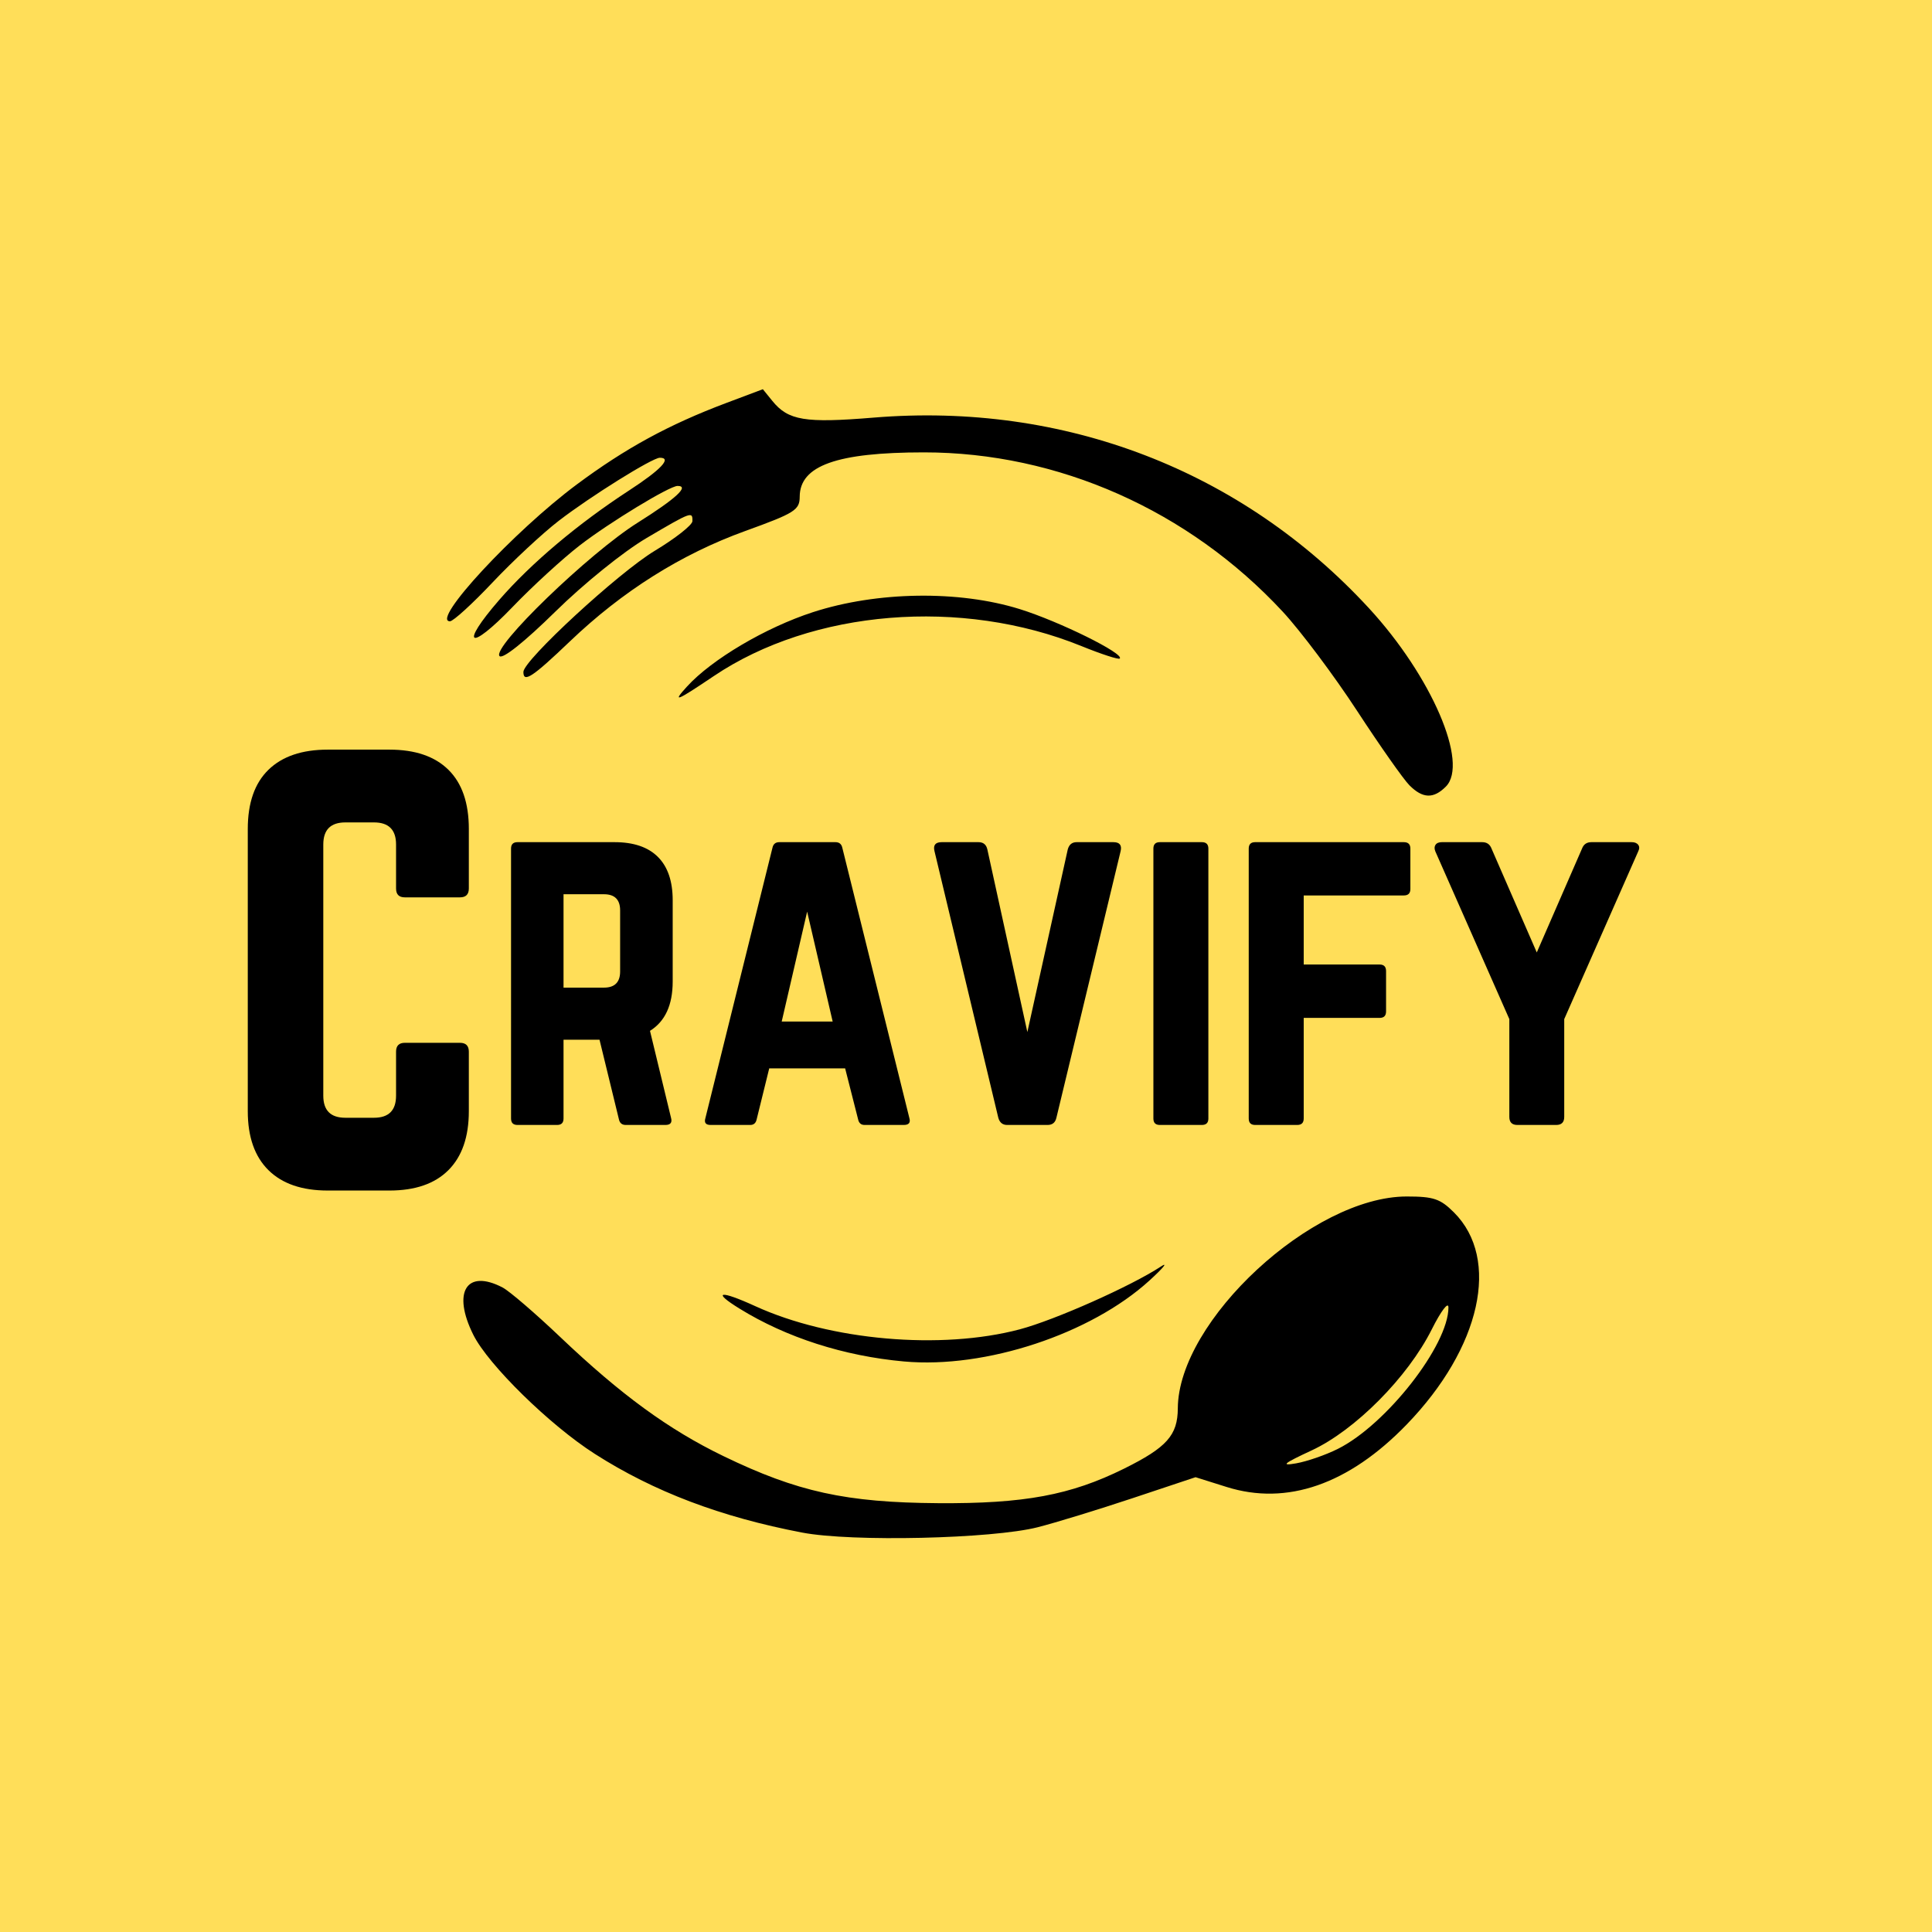
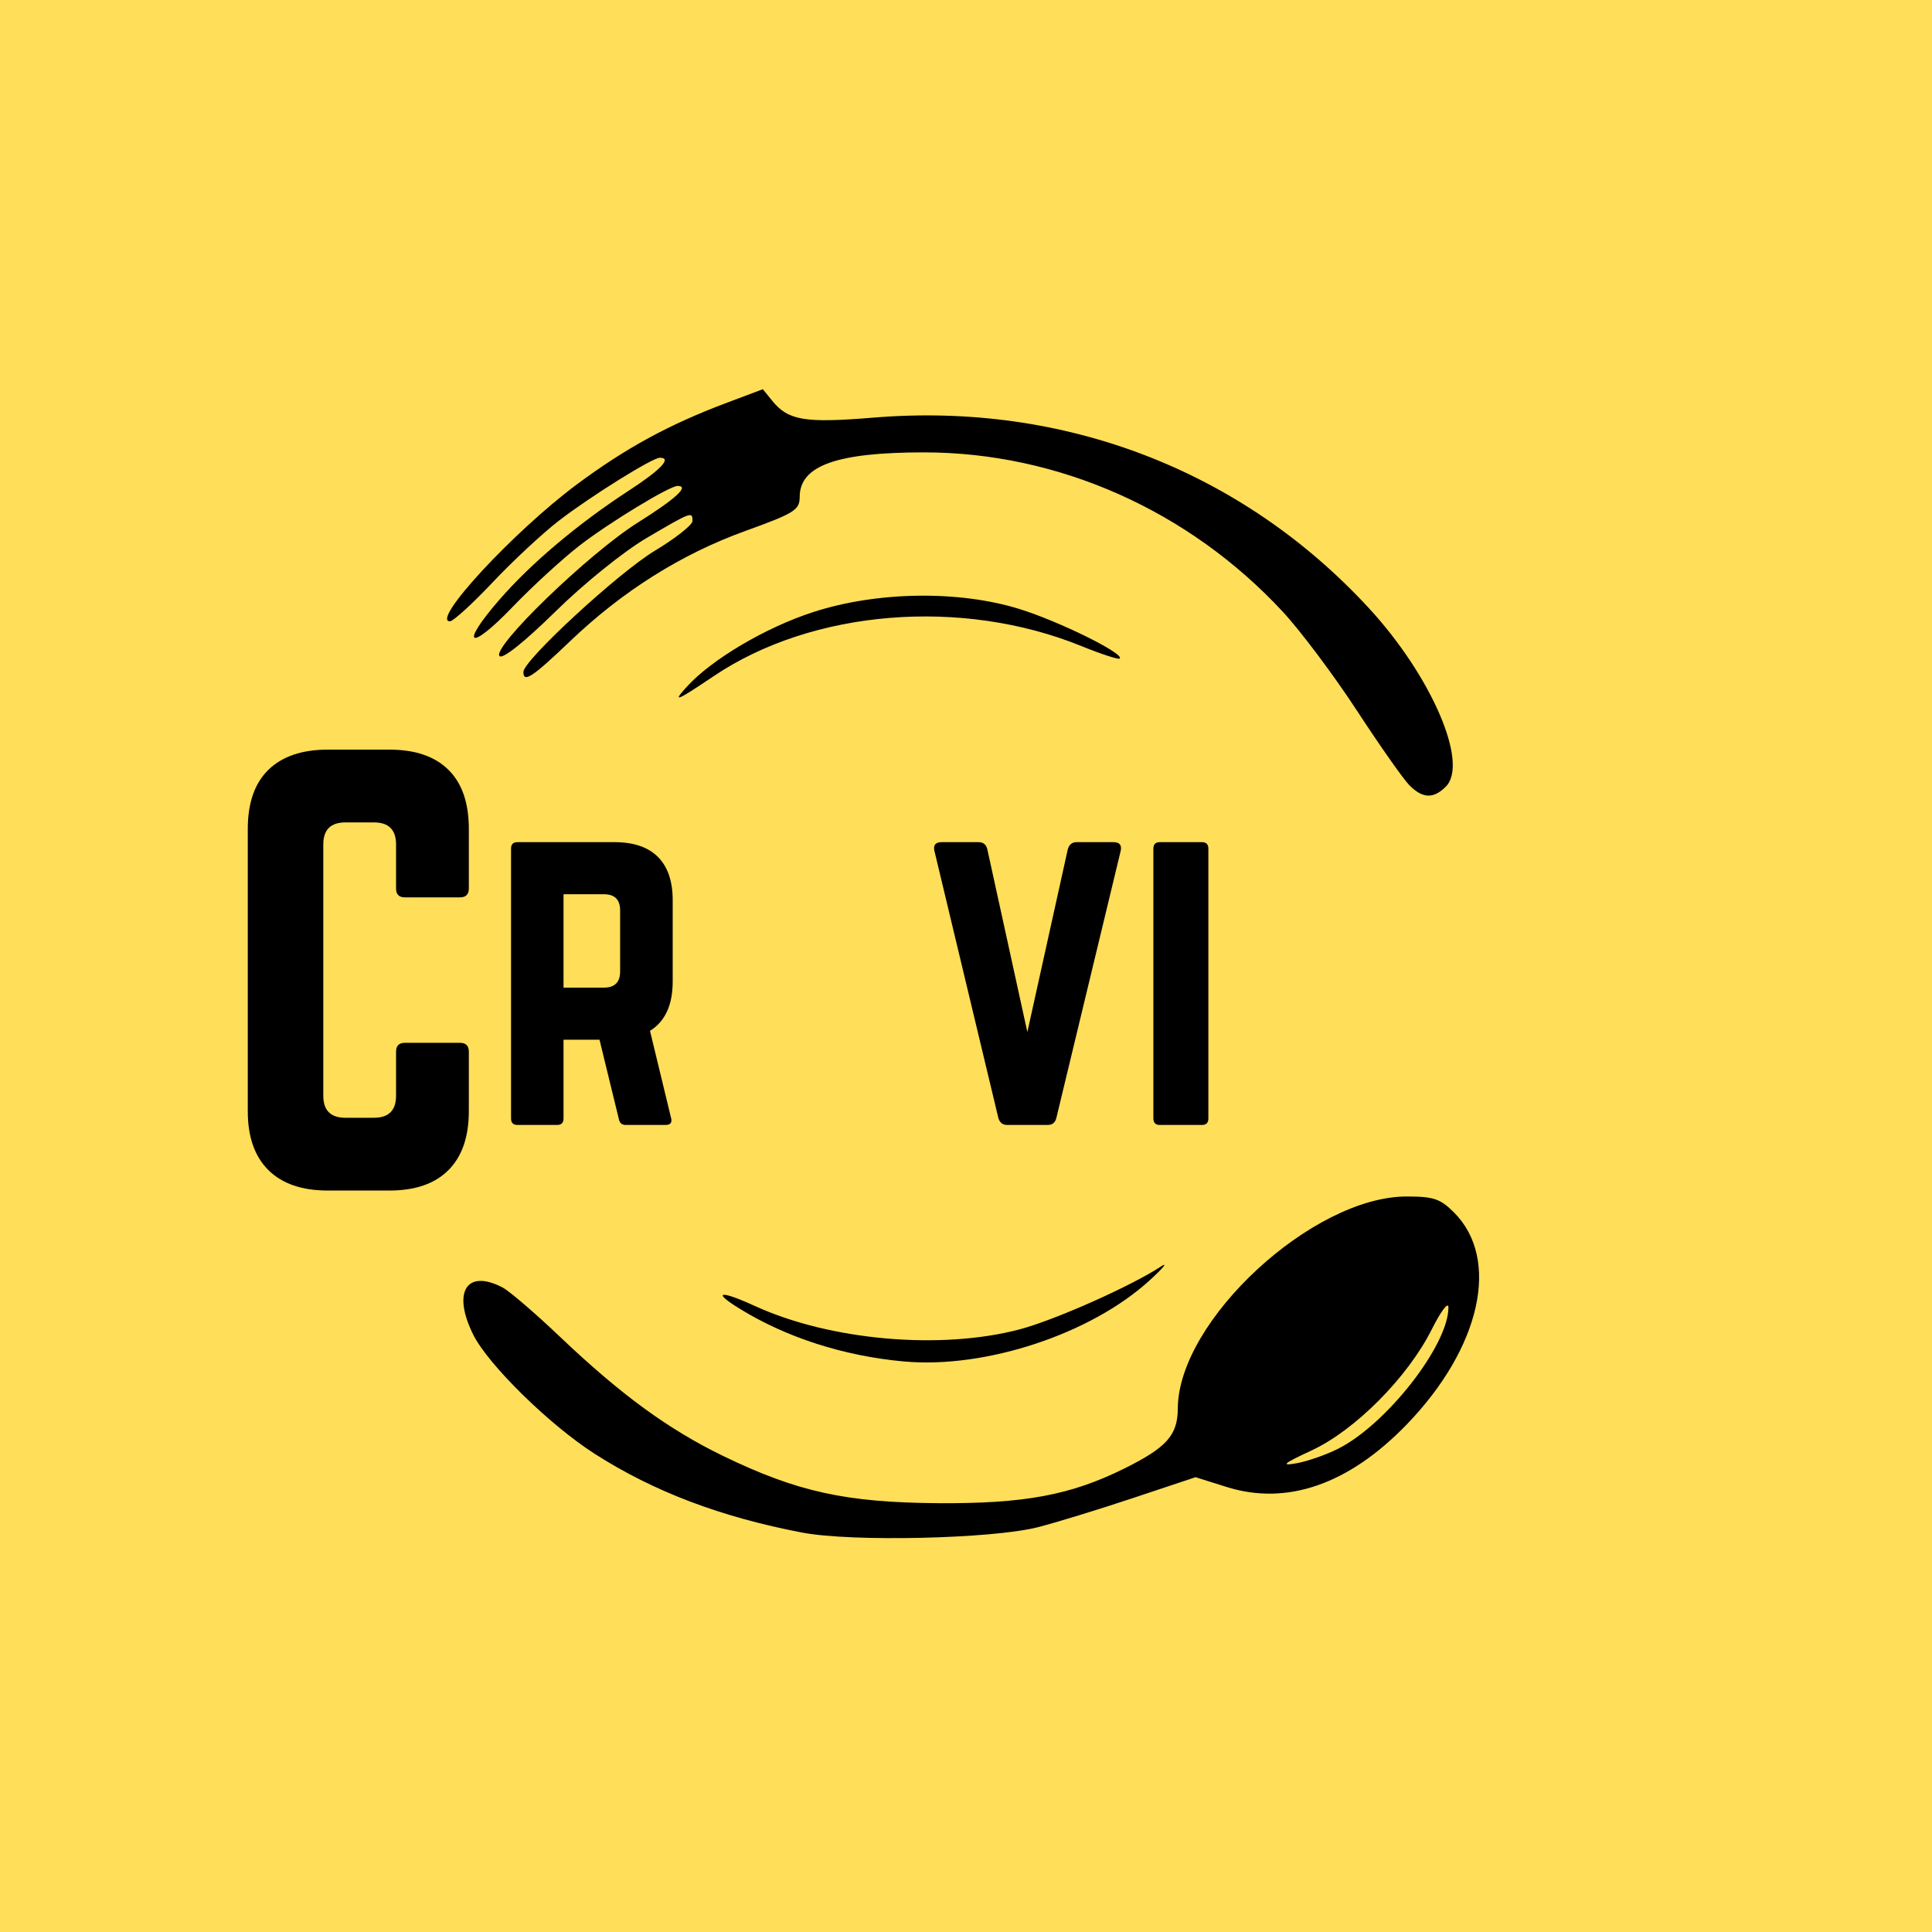
<svg xmlns="http://www.w3.org/2000/svg" width="500" zoomAndPan="magnify" viewBox="0 0 375 375" height="500" version="1.0">
  <defs>
    <g />
    <clipPath id="c1ea094b04">
      <path d="M86 75.305H288V299H86zm0 0" clip-rule="nonzero" />
    </clipPath>
  </defs>
-   <rect x="-37.5" width="450" fill="#fff" y="-37.5" height="450" fill-opacity="1" />
  <rect x="-37.5" width="450" fill="#ffde59" y="-37.5" height="450" fill-opacity="1" />
  <g clip-path="url(#c1ea094b04)">
    <path fill="#000" d="M155.727 297.477C139.906 294.457 126.91 289.527 115.449 282.195 106.703 276.605 94.789 264.926 91.875 259.094c-4.148-8.305-1.332-12.855 5.684-9.188 1.312.688 6.332 4.996 11.148 9.578 11.828 11.25 21.078 18 31.723 23.152C154.758 289.57 164.203 291.641 182.059 291.766 198.789 291.883 207.809 290.207 218.188 285.059 226.477 280.949 228.586 278.582 228.613 273.363 228.703 256.348 254.75 232.238 273.043 232.238c5.211.0 6.516.441 9.172 3.094C291.27 244.383 287.441 261.59 273.062 276.469c-11.262 11.656-23.277 15.828-34.973 12.152L232.055 286.723 219.84 290.793C213.121 293.031 204.828 295.57 201.41 296.438 192.531 298.691 165.332 299.309 155.727 297.477zm103.945-16.246C269.09 276.52 281.141 261.109 281.141 253.777c0-1.227-1.43.652-3.25 4.281C273.246 267.316 263.039 277.598 254.605 281.516 249.102 284.074 248.504 284.57 251.578 284.035 253.688 283.664 257.328 282.406 259.672 281.23zm-84.184-16.969C163.816 263.211 152.617 259.613 143.52 253.988c-5.422-3.348-3.773-3.598 3.066-.469C161.16 260.188 182.656 262.074 197.934 258.023c6.816-1.805 21.609-8.387 27.371-12.176C226.809 244.855 225.824 246.07 223.113 248.543c-11.402 10.398-31.824 17.141-47.621 15.719zm98.086-111.832C272.422 151.281 267.836 144.754 263.379 137.93c-4.457-6.828-10.938-15.469-14.398-19.203-18.254-19.676-43.602-30.93-69.66-30.922C162.434 87.809 155.25 90.375 155.223 96.406 155.211 99 154.297 99.578 144.641 103.07c-12.441 4.5-23.836 11.676-34.035 21.434-7.262 6.941-9.016 8.098-9.016 5.922.0-2.254 18.457-19.277 25.496-23.516 4-2.41 7.289-4.996 7.309-5.746C134.453 99.211 134.211 99.301 125.473 104.445c-4.473 2.637-12.141 8.828-17.695 14.285-5.957 5.852-10.195 9.234-10.809 8.625-1.625-1.625 17.336-19.953 26.793-25.895 7.465-4.691 10.121-7.141 7.75-7.141-1.555.0-13.234 7.098-18.973 11.531-3.312 2.559-9.207 7.961-13.098 12.012-8.355 8.691-10.34 7.559-2.52-1.441 6.184-7.117 15.277-14.777 25.195-21.234 6.188-4.027 8.359-6.34 5.957-6.34-1.449.0-13.465 7.496-19.617 12.238-3.145 2.422-8.926 7.805-12.844 11.957-3.918 4.152-7.641 7.547-8.273 7.547-3.793.0 12.391-17.461 24.609-26.551 9.441-7.027 17.887-11.633 29.016-15.82l7.105-2.672 1.832 2.258c3.09 3.816 6.336 4.352 19.66 3.254 36.996-3.047 71.465 10.211 96.141 36.984 12.152 13.184 19.453 30.121 14.93 34.641C278.234 155.082 276.152 155.008 273.574 152.43zM133.34 133.266c4.82-5.293 15.273-11.465 24.461-14.449C170.23 114.781 186.125 114.547 197.934 118.227c7.715 2.406 20.352 8.652 19.41 9.594C217.105 128.059 213.766 126.969 209.914 125.406c-23.254-9.449-52.203-7.086-71.379 5.828-7.316 4.926-8.121 5.242-5.195 2.031zm0 0" fill-opacity="1" fill-rule="nonzero" />
  </g>
  <g fill="#000" fill-opacity="1">
    <g transform="translate(56.056, 218.354)">
      <g />
    </g>
  </g>
  <g fill="#000" fill-opacity="1">
    <g transform="translate(75.66, 218.354)">
      <g />
    </g>
  </g>
  <g fill="#000" fill-opacity="1">
    <g transform="translate(95.272, 218.354)">
      <g>
        <path d="M35.297-43.609V-27.844c0 4.555-1.469 7.746-4.406 9.578L34.969-1.406C35.238-.469 34.875.0 33.875.0H26.188C25.457.0 25.016-.363 24.859-1.094L21.094-16.547H14.109V-1.25C14.109-.414 13.691.0 12.859.0h-7.688c-.836.0-1.25-.414-1.25-1.25V-53.641c0-.832.414-1.25 1.25-1.25H24c3.707.0 6.516.953 8.422 2.859 1.914 1.906 2.875 4.715 2.875 8.422zM14.109-26.656h7.844c2.094.0 3.141-1.047 3.141-3.141v-11.844c0-2.094-1.047-3.141-3.141-3.141h-7.844zm0 0" />
      </g>
    </g>
  </g>
  <g fill="#000" fill-opacity="1">
    <g transform="translate(134.479, 218.354)">
      <g>
-         <path d="M40.938.0H33.328C32.648.0 32.234-.363 32.078-1.094L29.562-10.984H14.828l-2.438 9.891C12.234-.363 11.816.0 11.141.0h-7.688C2.504.0 2.164-.441 2.438-1.328l13.016-52.469C15.609-54.523 16.051-54.891 16.781-54.891H27.688C28.414-54.891 28.859-54.523 29.016-53.797L42.031-1.328C42.289-.441 41.926.0 40.938.0zM27.141-20.078 22.188-41.406 17.25-20.078zm0 0" />
-       </g>
+         </g>
    </g>
  </g>
  <g fill="#000" fill-opacity="1">
    <g transform="translate(178.94, 218.354)">
      <g>
        <path d="M30.031-54.891h7.141c1.195.0 1.664.574 1.406 1.719L26.109-1.406C25.898-.469 25.328.0 24.391.0h-7.844C15.66.0 15.086-.469 14.828-1.406L2.438-53.172c-.273-1.145.195-1.719 1.406-1.719h7.141c.938.0 1.508.469 1.719 1.406L20.469-18.031 28.312-53.484C28.57-54.422 29.145-54.891 30.031-54.891zm0 0" />
      </g>
    </g>
  </g>
  <g fill="#000" fill-opacity="1">
    <g transform="translate(219.95, 218.354)">
      <g>
        <path d="M5.172.0h8.156c.844.0 1.266-.414 1.266-1.25V-53.641c0-.832-.422-1.25-1.266-1.25H5.172c-.836.0-1.25.418-1.25 1.25V-1.25c0 .836.414 1.25 1.25 1.25zm0 0" />
      </g>
    </g>
  </g>
  <g fill="#000" fill-opacity="1">
    <g transform="translate(238.456, 218.354)">
      <g>
-         <path d="M35.297-53.641v7.844c0 .836-.422 1.25-1.266 1.25H14.594v13.406H29.328c.832.0 1.25.422 1.25 1.266v7.844c0 .836-.418 1.25-1.25 1.25H14.594V-1.25c0 .836-.422 1.25-1.266 1.25H5.172c-.836.0-1.25-.414-1.25-1.25V-53.641c0-.832.414-1.25 1.25-1.25H34.031c.844.0 1.266.418 1.266 1.25zm0 0" />
-       </g>
+         </g>
    </g>
  </g>
  <g fill="#000" fill-opacity="1">
    <g transform="translate(277.663, 218.354)">
      <g>
-         <path d="M31.219-54.891h7.828c.582.0 1.004.172 1.266.516C40.57-54.039 40.57-53.613 40.312-53.094L25.953-20.547V-1.562C25.953-.52 25.43.0 24.391.0h-7.531c-1.043.0-1.562-.52-1.562-1.562V-20.547L.938-53.094C.727-53.613.738-54.039.969-54.375c.238-.344.648-.516 1.234-.516H10.031c.895.0 1.5.418 1.812 1.25L20.625-33.484l8.781-20.156c.312-.832.914-1.25 1.812-1.25zm0 0" />
-       </g>
+         </g>
    </g>
  </g>
  <g fill="#000" fill-opacity="1">
    <g transform="translate(42.75, 231.082)">
      <g>
        <path d="M48.25-70.172V-58.625c0 1.148-.574 1.719-1.719 1.719H35.828C34.691-56.906 34.125-57.477 34.125-58.625v-8.547c0-2.852-1.43-4.281-4.281-4.281h-5.562c-2.855.0-4.281 1.43-4.281 4.281V-18.406c0 2.855 1.426 4.281 4.281 4.281h5.562c2.852.0 4.281-1.426 4.281-4.281v-8.547c0-1.145.566-1.719 1.703-1.719H46.531c1.145.0 1.719.574 1.719 1.719V-15.406c0 4.992-1.324 8.809-3.969 11.453C41.645-1.316 37.832.0 32.844.0H20.859c-4.992.0-8.824-1.316-11.5-3.953C6.68-6.598 5.344-10.414 5.344-15.406V-70.172c0-5.062 1.336-8.895 4.016-11.5 2.676-2.602 6.508-3.906 11.5-3.906H32.844c4.988.0 8.801 1.305 11.438 3.906 2.645 2.605 3.969 6.438 3.969 11.5zm0 0" />
      </g>
    </g>
  </g>
</svg>